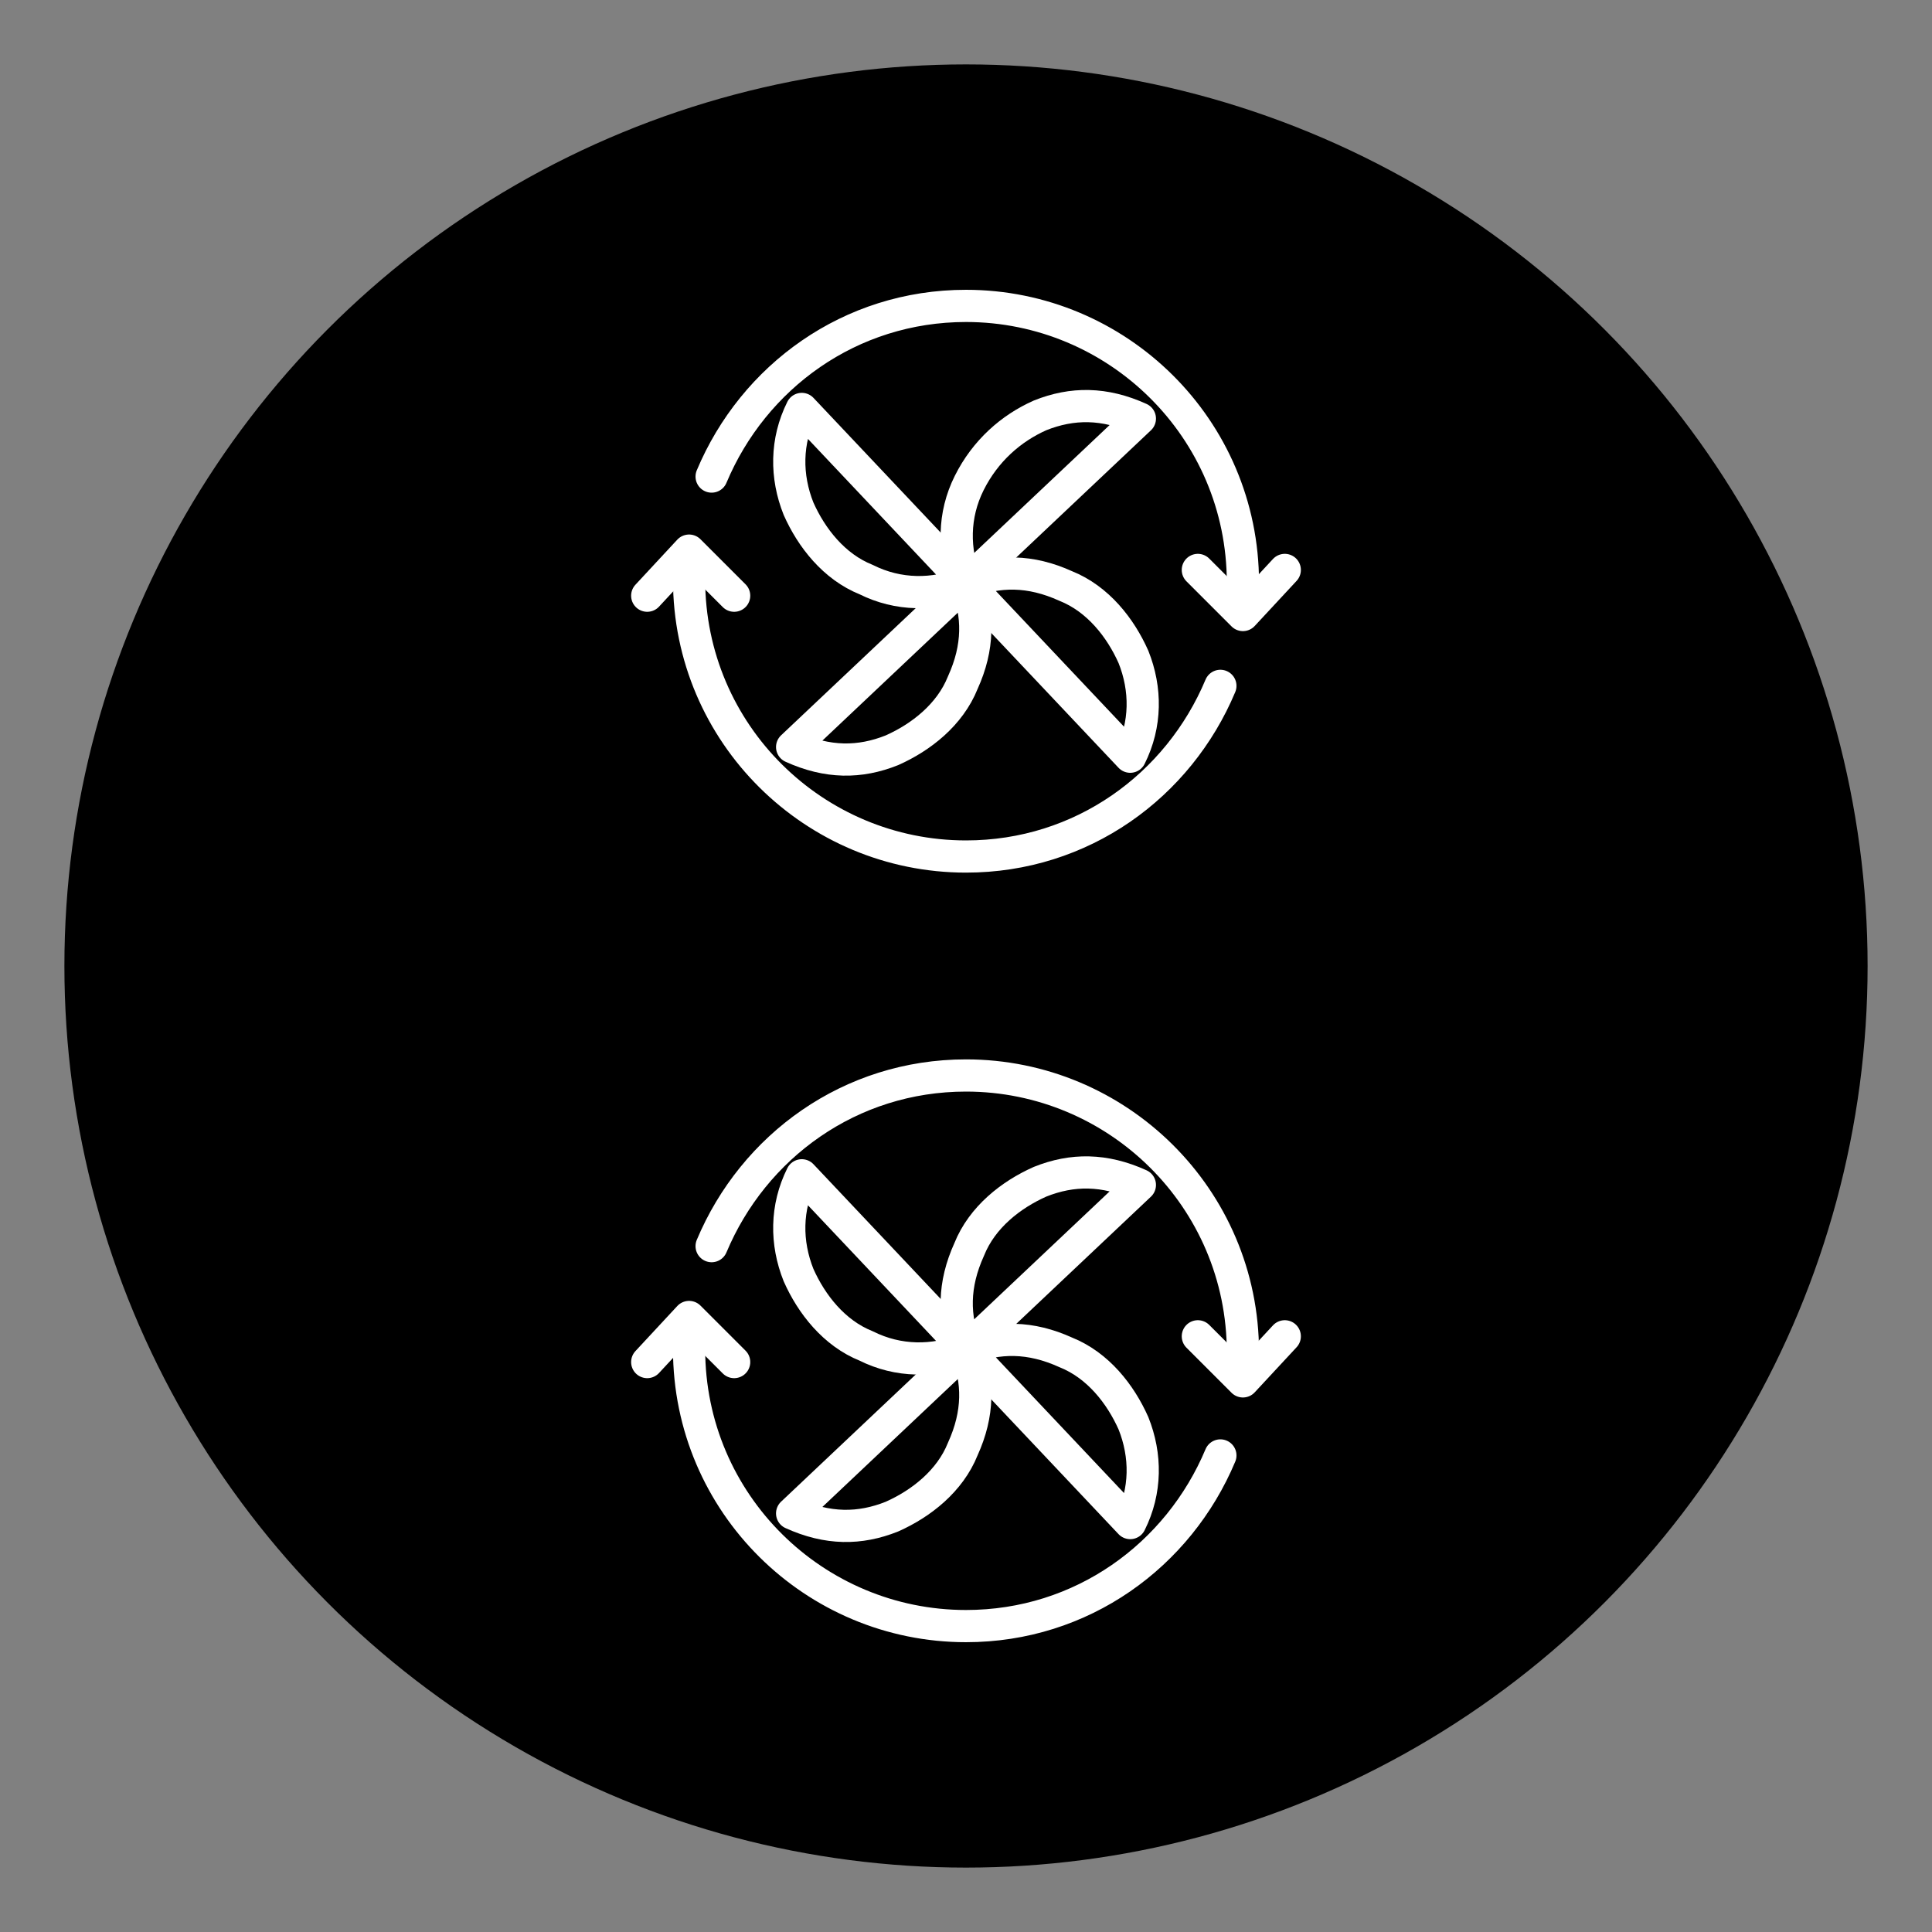
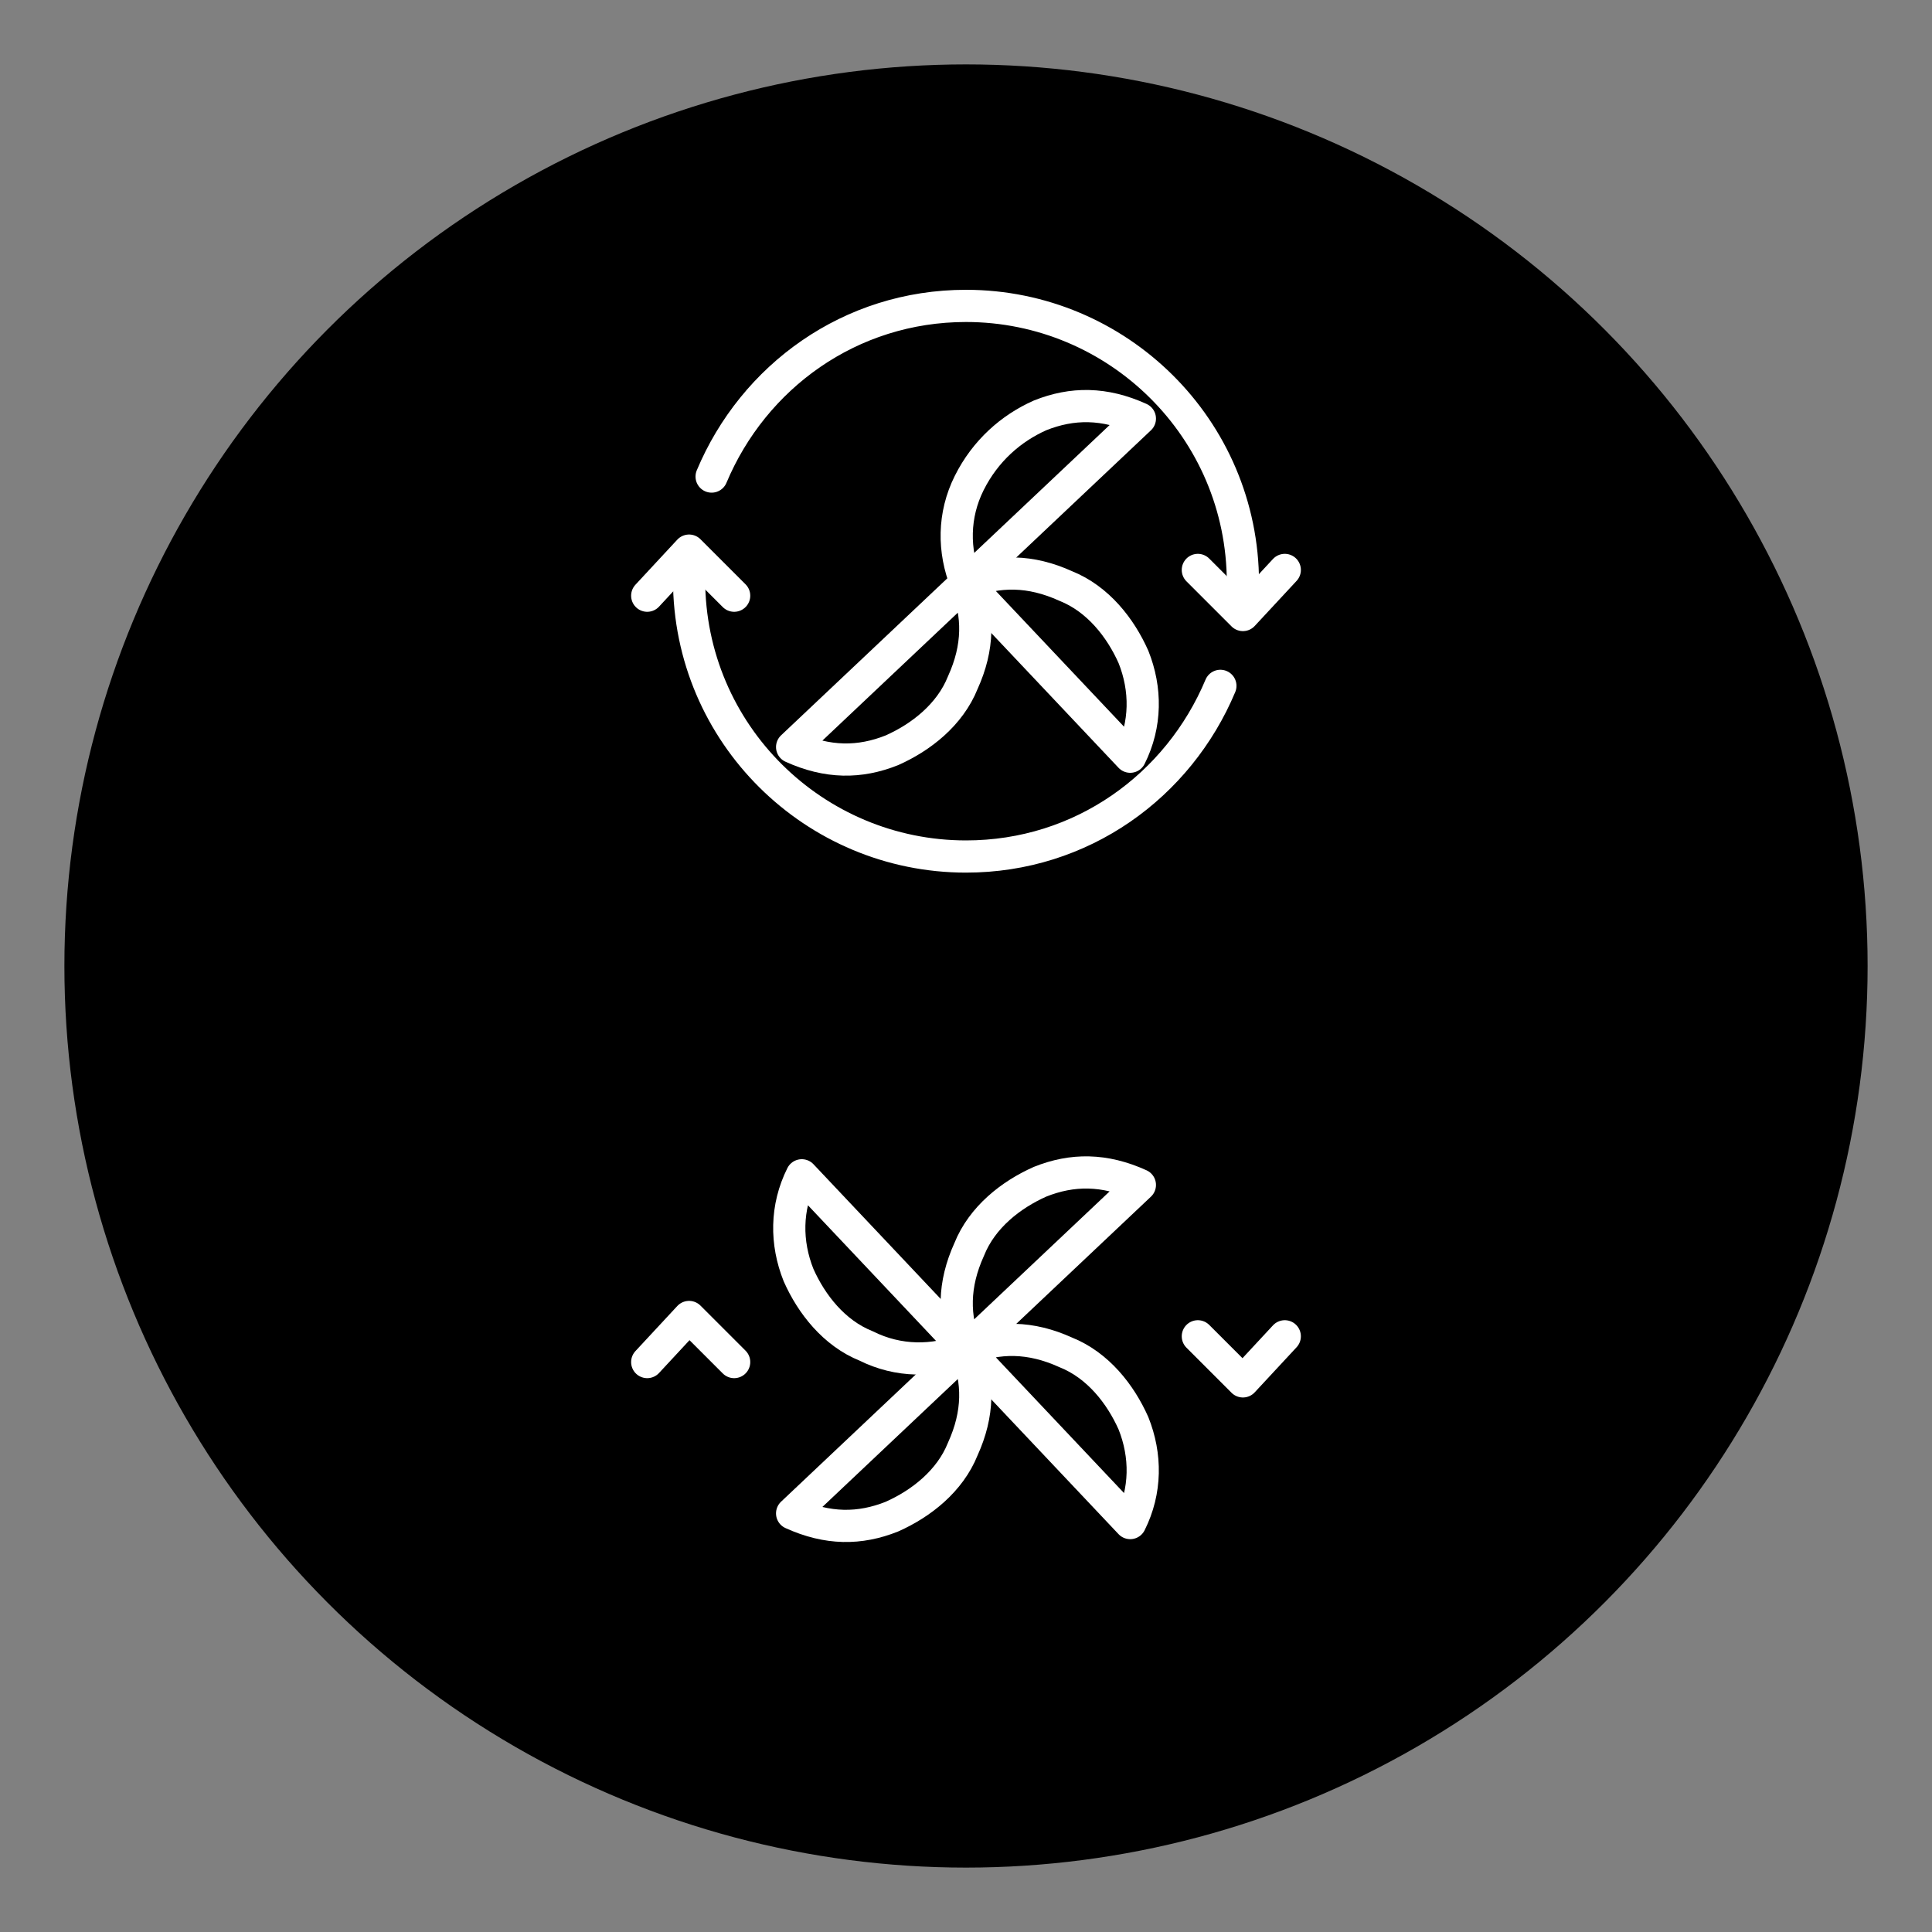
<svg xmlns="http://www.w3.org/2000/svg" version="1.1" id="레이어_1" x="0px" y="0px" viewBox="0 0 60 60" style="enable-background:new 0 0 60 60;" xml:space="preserve">
  <rect x="0" y="0" width="60" height="60" fill="#808080" stroke="none" />
  <style type="text/css">
	.st0{fill:none;stroke:#FFFFFF;stroke-linecap:round;stroke-linejoin:round;stroke-miterlimit:10;}
</style>
  <circle cx="30" cy="30" r="28" />
  <g>
    <g>
      <g>
-         <path class="st0" d="M30,18.1c-1,0.4-2.1,0.4-3.1-0.1c-1-0.4-1.7-1.3-2.1-2.2c-0.4-1-0.4-2.1,0.1-3.1L30,18.1z" />
        <path class="st0" d="M30,18.1c0.4,1,0.4,2-0.1,3.1c-0.4,1-1.3,1.7-2.2,2.1c-1,0.4-2,0.4-3.1-0.1L30,18.1z" />
        <path class="st0" d="M30,18.1c1-0.4,2-0.4,3.1,0.1c1,0.4,1.7,1.3,2.1,2.2c0.4,1,0.4,2.1-0.1,3.1L30,18.1z" />
        <path class="st0" d="M30,18.1c-0.4-1-0.4-2.1,0.1-3.1s1.3-1.7,2.2-2.1c1-0.4,2-0.4,3.1,0.1L30,18.1z" />
      </g>
      <g>
        <g>
          <path class="st0" d="M22.1,14.8c1.3-3.1,4.3-5.3,7.9-5.3c4.7,0,8.6,3.8,8.6,8.6" />
          <polyline class="st0" points="39.9,17.7 38.6,19.1 37.2,17.7     " />
        </g>
        <g>
          <path class="st0" d="M37.9,21.3c-1.3,3.1-4.3,5.3-7.9,5.3c-4.7,0-8.6-3.8-8.6-8.6" />
          <polyline class="st0" points="20.1,18.5 21.4,17.1 22.8,18.5     " />
        </g>
      </g>
    </g>
    <g>
      <g>
        <path class="st0" d="M30,41.9c-1,0.4-2.1,0.4-3.1-0.1c-1-0.4-1.7-1.3-2.1-2.2c-0.4-1-0.4-2.1,0.1-3.1L30,41.9z" />
        <path class="st0" d="M30,41.9c0.4,1,0.4,2-0.1,3.1c-0.4,1-1.3,1.7-2.2,2.1c-1,0.4-2,0.4-3.1-0.1L30,41.9z" />
        <path class="st0" d="M30,41.9c1-0.4,2-0.4,3.1,0.1c1,0.4,1.7,1.3,2.1,2.2c0.4,1,0.4,2.1-0.1,3.1L30,41.9z" />
        <path class="st0" d="M30,41.9c-0.4-1-0.4-2,0.1-3.1c0.4-1,1.3-1.7,2.2-2.1c1-0.4,2-0.4,3.1,0.1L30,41.9z" />
      </g>
      <g>
        <g>
-           <path class="st0" d="M22.1,38.7c1.3-3.1,4.3-5.3,7.9-5.3c4.7,0,8.6,3.8,8.6,8.6" />
          <polyline class="st0" points="39.9,41.5 38.6,42.9 37.2,41.5     " />
        </g>
        <g>
-           <path class="st0" d="M37.9,45.2c-1.3,3.1-4.3,5.3-7.9,5.3c-4.7,0-8.6-3.8-8.6-8.6" />
          <polyline class="st0" points="20.1,42.3 21.4,40.9 22.8,42.3     " />
        </g>
      </g>
    </g>
  </g>
</svg>